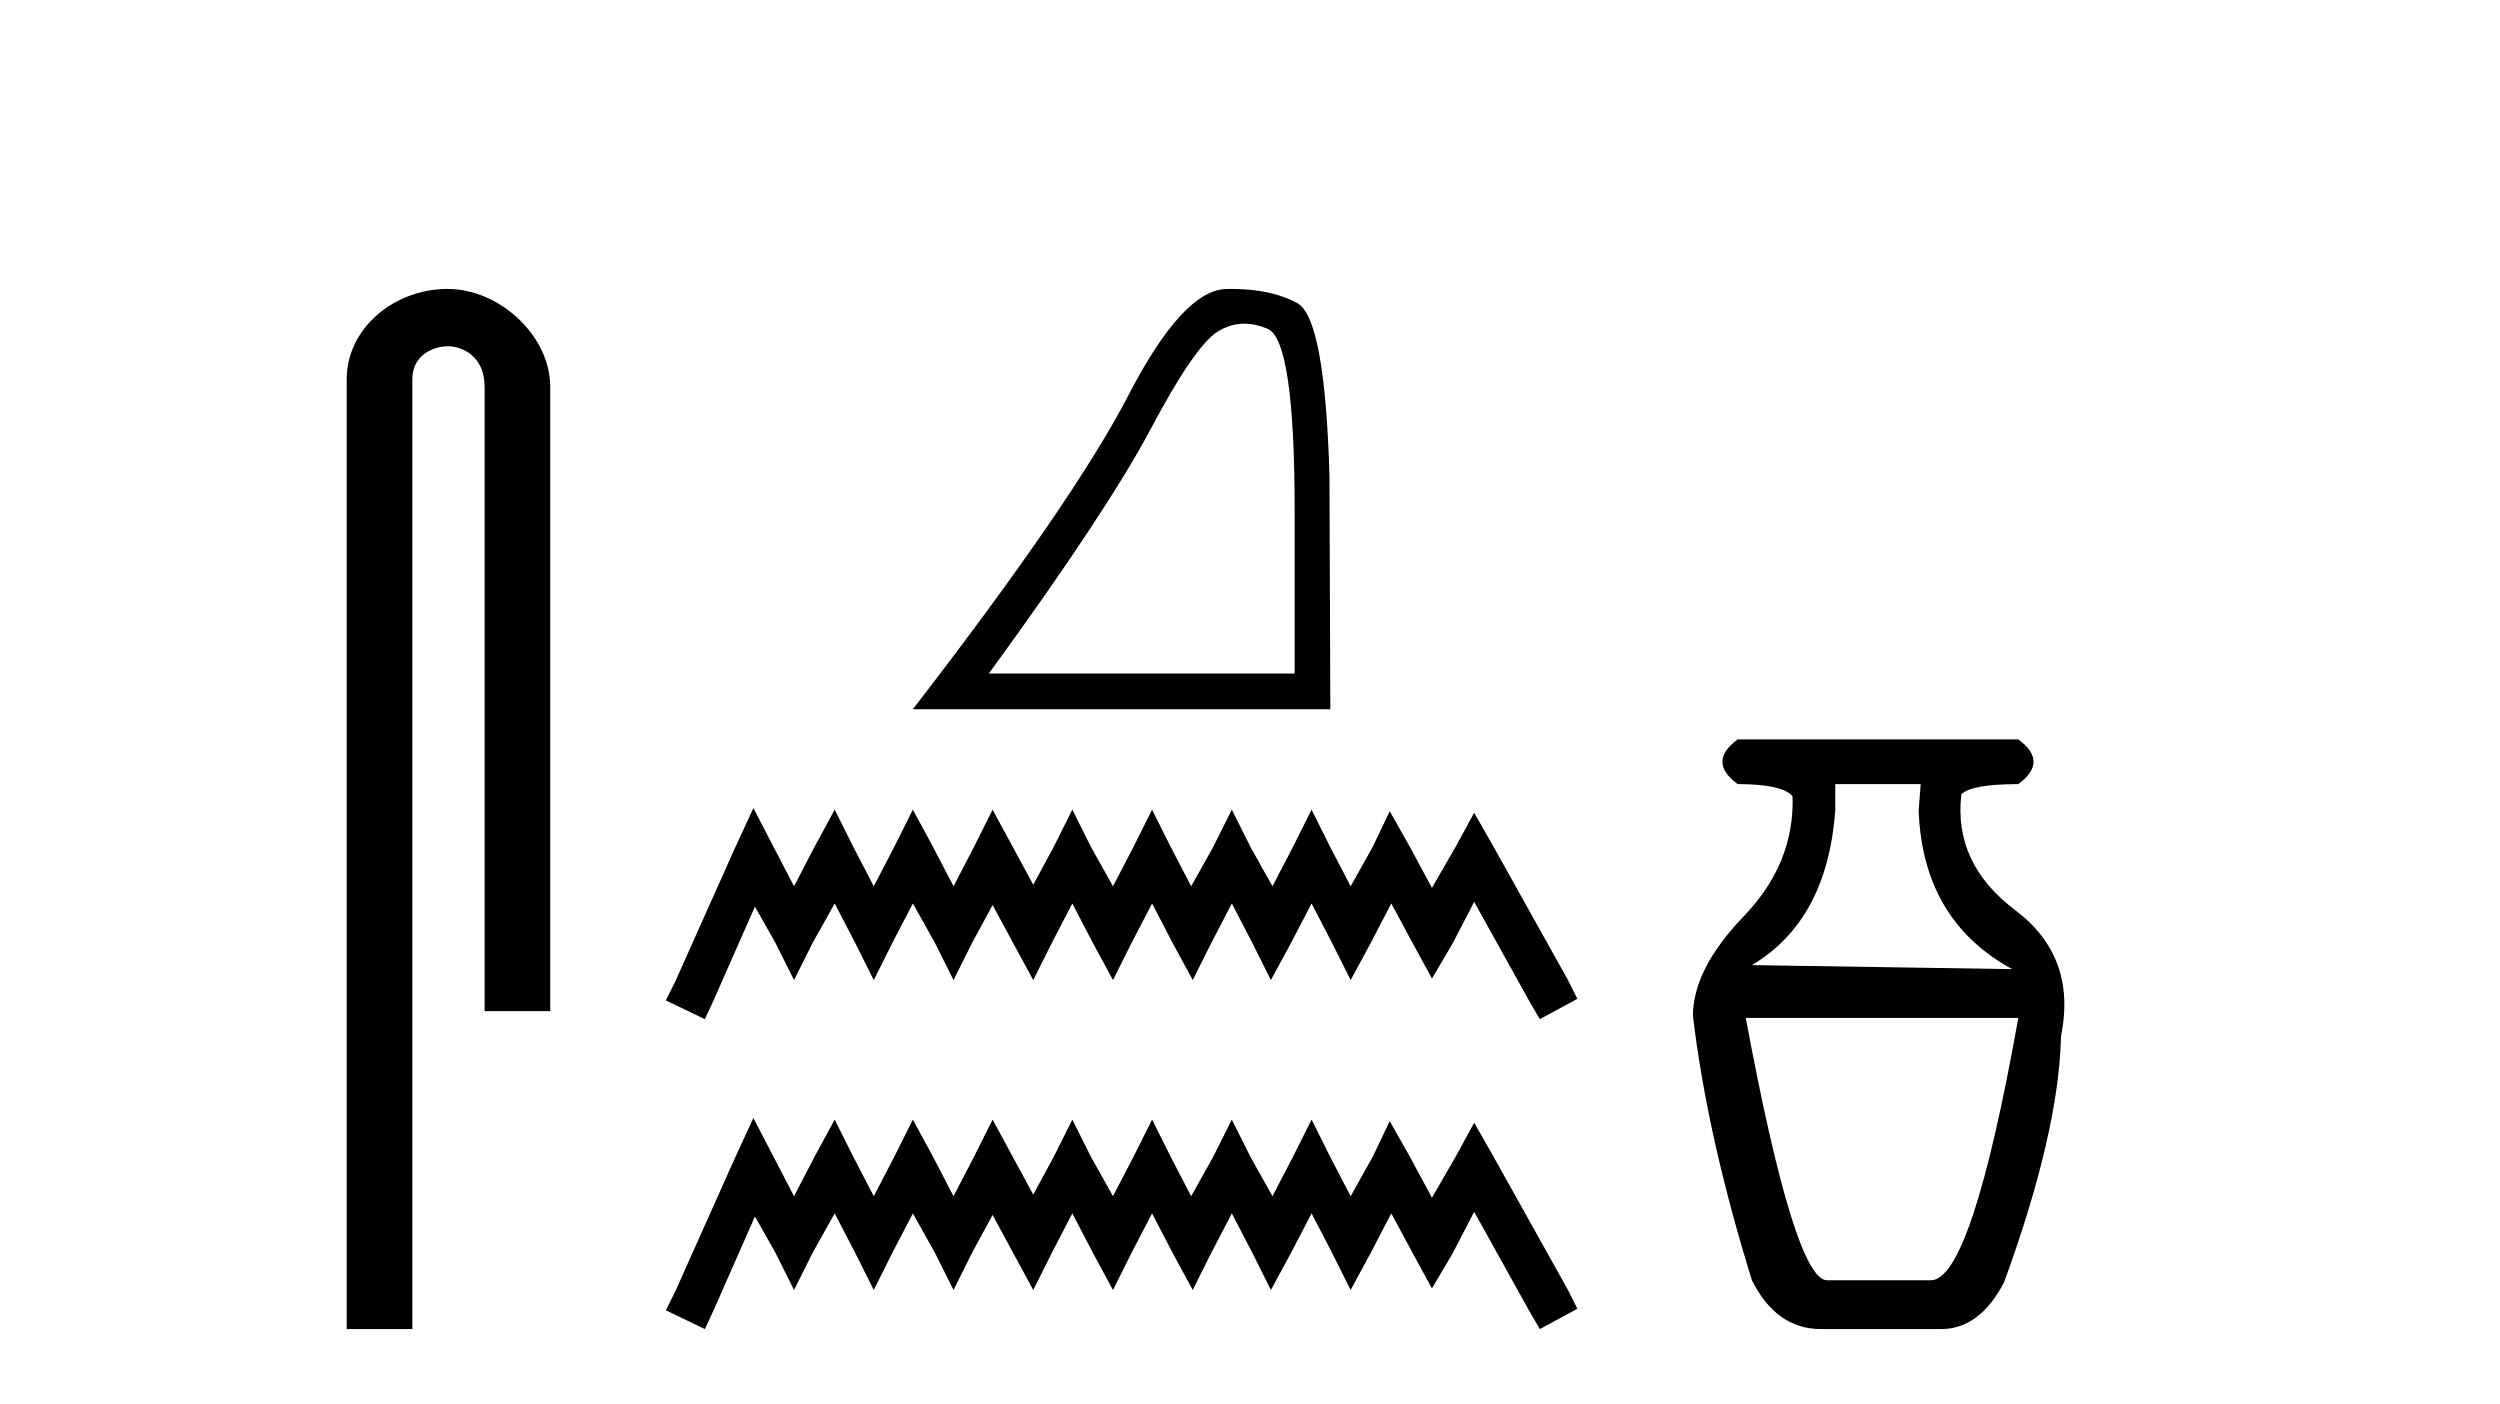
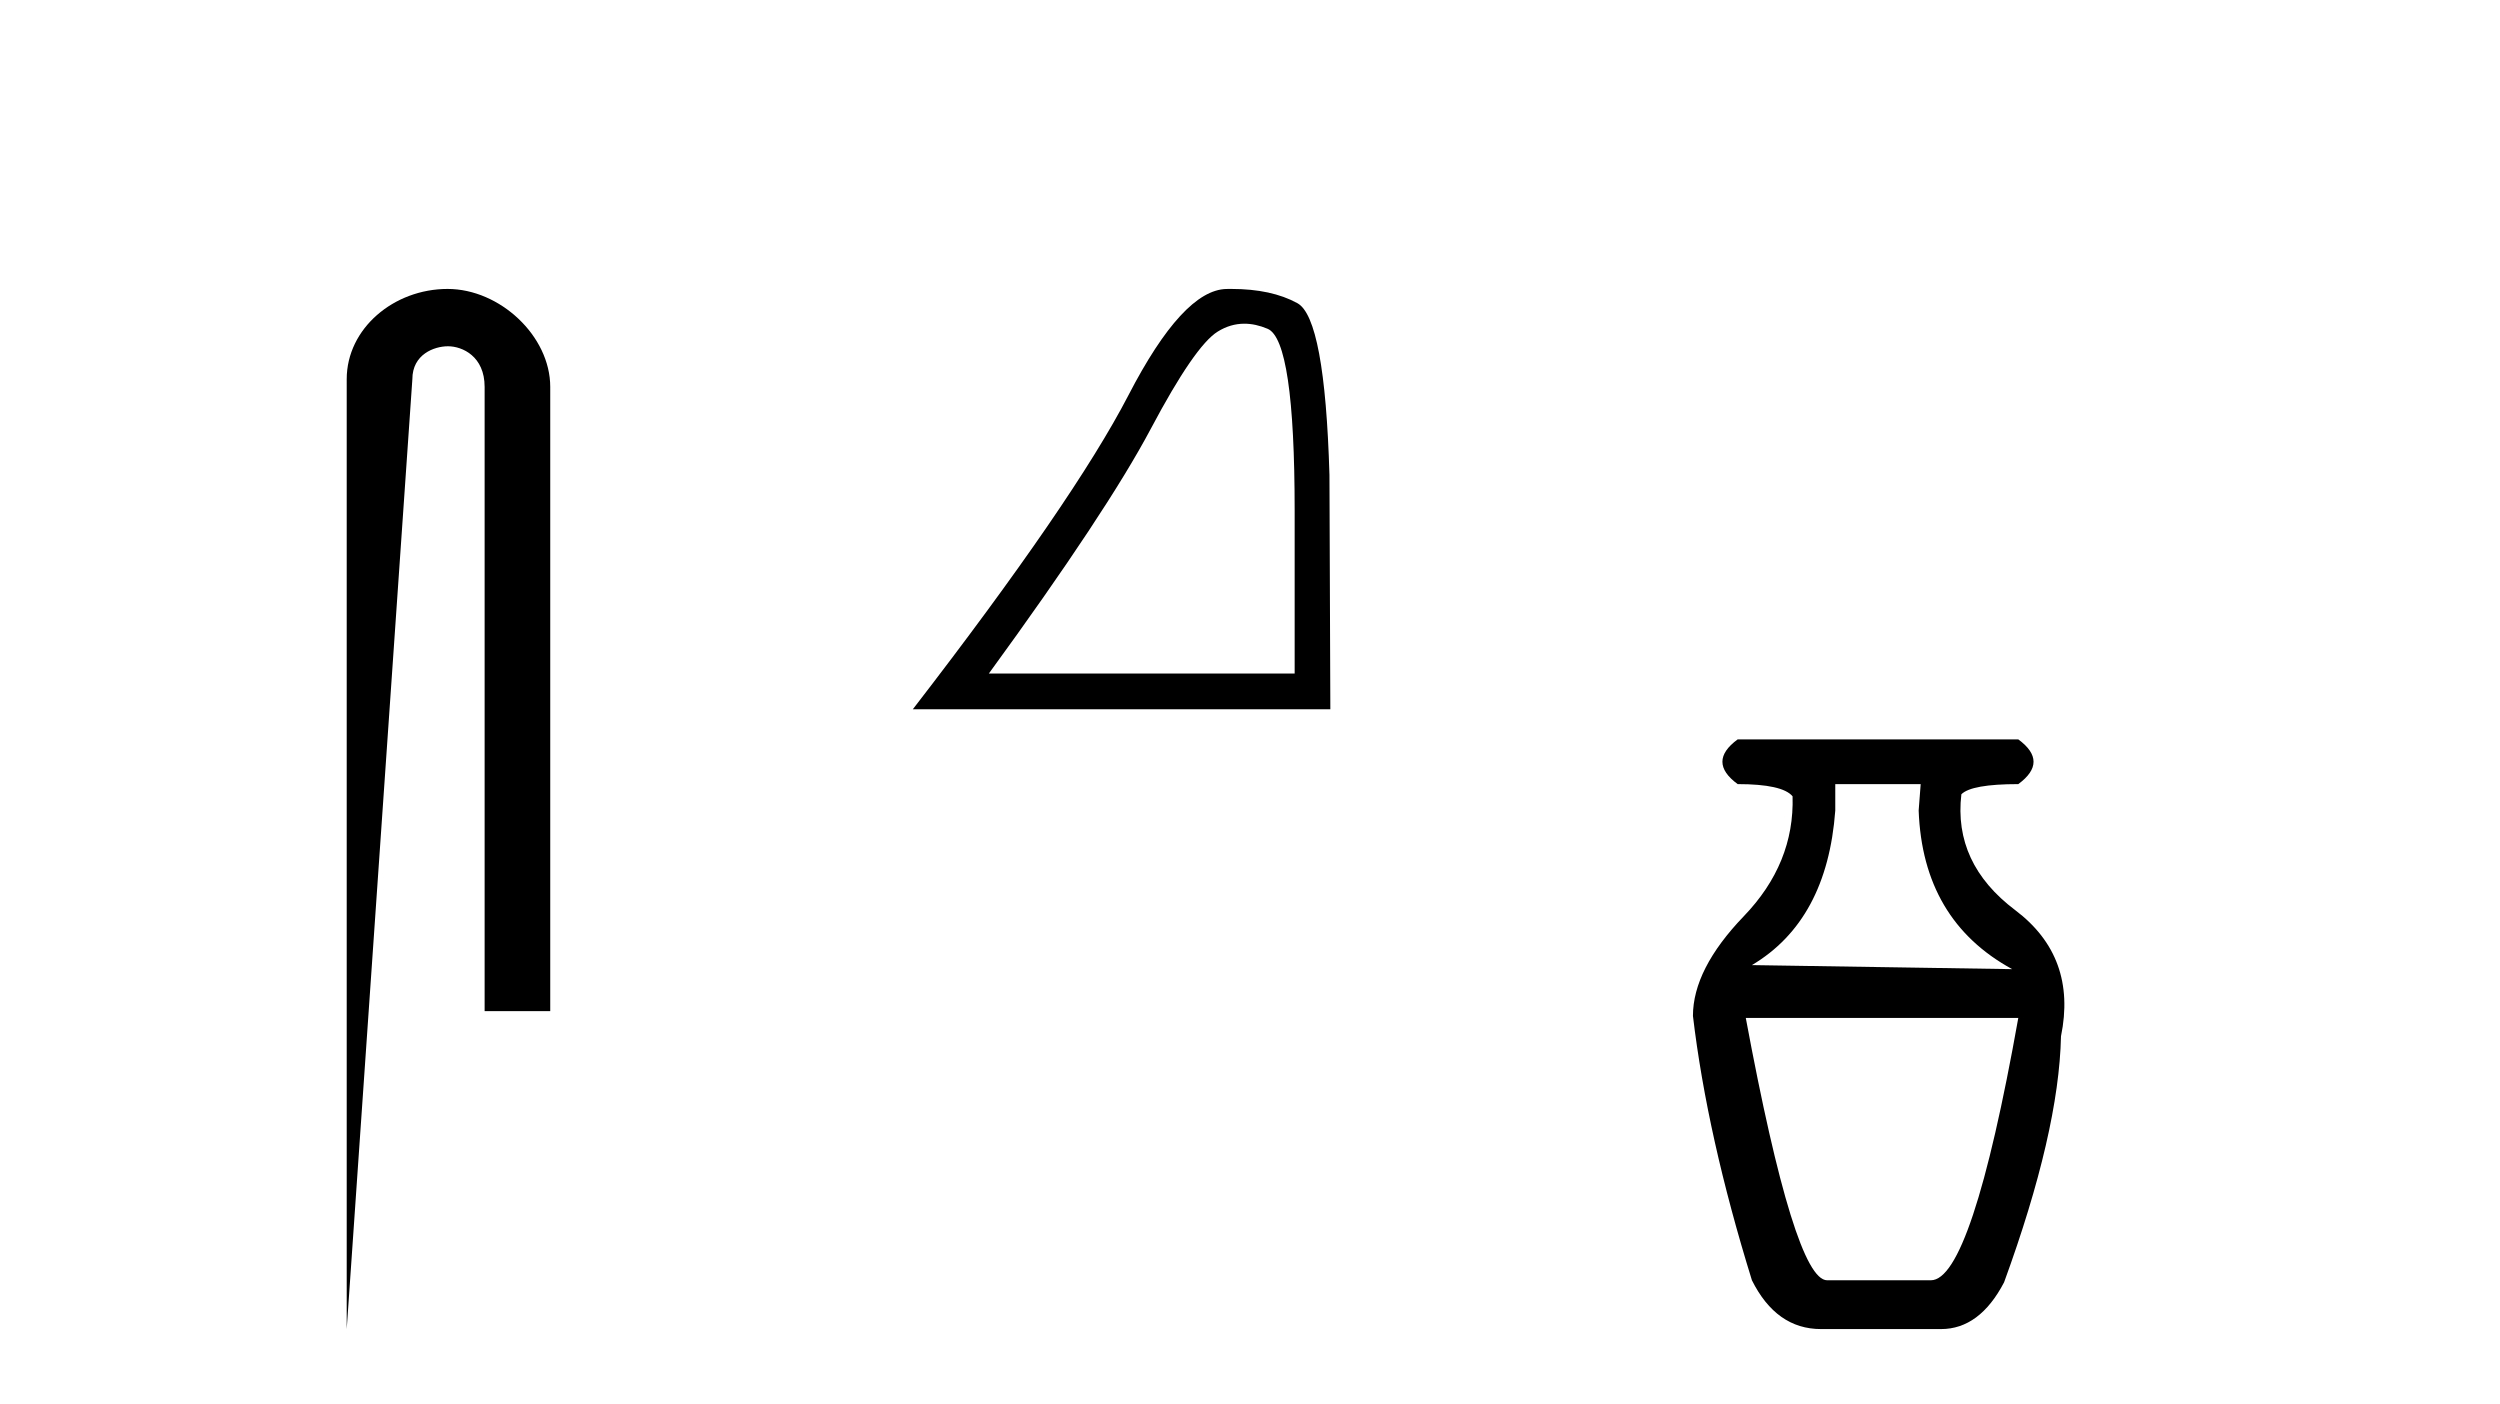
<svg xmlns="http://www.w3.org/2000/svg" width="73.0" height="41.0">
-   <path d="M 13.069 8.437 C 11.5 8.437 10.124 9.591 10.124 11.072 L 10.124 38.809 L 12.041 38.809 L 12.041 11.072 C 12.041 10.346 12.68 10.111 13.081 10.111 C 13.502 10.111 14.151 10.406 14.151 11.296 L 14.151 29.526 L 16.067 29.526 L 16.067 11.296 C 16.067 9.813 14.598 8.437 13.069 8.437 Z" style="fill:#000000;stroke:none" />
+   <path d="M 13.069 8.437 C 11.5 8.437 10.124 9.591 10.124 11.072 L 10.124 38.809 L 12.041 11.072 C 12.041 10.346 12.68 10.111 13.081 10.111 C 13.502 10.111 14.151 10.406 14.151 11.296 L 14.151 29.526 L 16.067 29.526 L 16.067 11.296 C 16.067 9.813 14.598 8.437 13.069 8.437 Z" style="fill:#000000;stroke:none" />
  <path d="M 36.335 9.452 Q 36.663 9.452 37.015 9.601 Q 37.804 9.936 37.804 14.909 L 37.804 19.668 L 28.874 19.668 Q 32.323 14.935 33.606 12.516 Q 34.889 10.096 35.558 9.682 Q 35.928 9.452 36.335 9.452 ZM 35.955 8.437 Q 35.884 8.437 35.812 8.438 Q 34.542 8.465 32.951 11.54 Q 31.36 14.614 26.655 20.71 L 38.846 20.71 L 38.82 13.866 Q 38.686 9.294 37.884 8.853 Q 37.128 8.437 35.955 8.437 Z" style="fill:#000000;stroke:none" />
-   <path d="M 21.999 23.596 L 21.451 24.783 L 19.716 28.664 L 19.442 29.212 L 20.583 29.76 L 20.857 29.166 L 22.044 26.473 L 22.638 27.523 L 23.186 28.618 L 23.734 27.523 L 24.373 26.381 L 24.966 27.523 L 25.514 28.618 L 26.062 27.523 L 26.656 26.381 L 27.295 27.523 L 27.843 28.618 L 28.39 27.523 L 28.984 26.427 L 29.577 27.523 L 30.171 28.618 L 30.719 27.523 L 31.312 26.381 L 31.906 27.523 L 32.499 28.618 L 33.047 27.523 L 33.641 26.381 L 34.234 27.523 L 34.828 28.618 L 35.376 27.523 L 35.969 26.381 L 36.563 27.523 L 37.11 28.618 L 37.704 27.523 L 38.298 26.381 L 38.891 27.523 L 39.439 28.618 L 40.032 27.523 L 40.626 26.381 L 41.265 27.568 L 41.813 28.573 L 42.406 27.568 L 43.046 26.336 L 44.644 29.212 L 44.963 29.76 L 46.059 29.166 L 45.785 28.618 L 43.593 24.692 L 43.046 23.733 L 42.498 24.738 L 41.813 25.925 L 41.174 24.738 L 40.58 23.688 L 40.078 24.738 L 39.439 25.879 L 38.845 24.738 L 38.298 23.642 L 37.75 24.738 L 37.156 25.879 L 36.517 24.738 L 35.969 23.642 L 35.421 24.738 L 34.782 25.879 L 34.189 24.738 L 33.641 23.642 L 33.093 24.738 L 32.499 25.879 L 31.86 24.738 L 31.312 23.642 L 30.764 24.738 L 30.171 25.834 L 29.577 24.738 L 28.984 23.642 L 28.436 24.738 L 27.843 25.879 L 27.249 24.738 L 26.656 23.642 L 26.108 24.738 L 25.514 25.879 L 24.921 24.738 L 24.373 23.642 L 23.779 24.738 L 23.186 25.879 L 22.592 24.738 L 21.999 23.596 Z" style="fill:#000000;stroke:none" />
-   <path d="M 21.999 32.646 L 21.451 33.833 L 19.716 37.714 L 19.442 38.261 L 20.583 38.809 L 20.857 38.216 L 22.044 35.522 L 22.638 36.572 L 23.186 37.668 L 23.734 36.572 L 24.373 35.431 L 24.966 36.572 L 25.514 37.668 L 26.062 36.572 L 26.656 35.431 L 27.295 36.572 L 27.843 37.668 L 28.39 36.572 L 28.984 35.477 L 29.577 36.572 L 30.171 37.668 L 30.719 36.572 L 31.312 35.431 L 31.906 36.572 L 32.499 37.668 L 33.047 36.572 L 33.641 35.431 L 34.234 36.572 L 34.828 37.668 L 35.376 36.572 L 35.969 35.431 L 36.563 36.572 L 37.11 37.668 L 37.704 36.572 L 38.298 35.431 L 38.891 36.572 L 39.439 37.668 L 40.032 36.572 L 40.626 35.431 L 41.265 36.618 L 41.813 37.622 L 42.406 36.618 L 43.046 35.385 L 44.644 38.261 L 44.963 38.809 L 46.059 38.216 L 45.785 37.668 L 43.593 33.742 L 43.046 32.783 L 42.498 33.787 L 41.813 34.974 L 41.174 33.787 L 40.58 32.737 L 40.078 33.787 L 39.439 34.929 L 38.845 33.787 L 38.298 32.692 L 37.75 33.787 L 37.156 34.929 L 36.517 33.787 L 35.969 32.692 L 35.421 33.787 L 34.782 34.929 L 34.189 33.787 L 33.641 32.692 L 33.093 33.787 L 32.499 34.929 L 31.86 33.787 L 31.312 32.692 L 30.764 33.787 L 30.171 34.883 L 29.577 33.787 L 28.984 32.692 L 28.436 33.787 L 27.843 34.929 L 27.249 33.787 L 26.656 32.692 L 26.108 33.787 L 25.514 34.929 L 24.921 33.787 L 24.373 32.692 L 23.779 33.787 L 23.186 34.929 L 22.592 33.787 L 21.999 32.646 Z" style="fill:#000000;stroke:none" />
  <path d="M 56.084 22.896 L 56.025 23.668 Q 56.143 26.874 58.756 28.299 L 51.156 28.181 Q 53.353 26.874 53.59 23.668 L 53.59 22.896 ZM 58.934 29.724 Q 57.568 37.384 56.381 37.384 L 53.353 37.384 Q 52.403 37.384 50.977 29.724 ZM 50.74 21.59 Q 49.849 22.243 50.74 22.896 Q 52.046 22.896 52.343 23.252 Q 52.403 25.212 50.918 26.755 Q 49.434 28.299 49.434 29.665 Q 49.849 33.168 51.156 37.384 Q 51.868 38.809 53.174 38.809 L 56.678 38.809 Q 57.806 38.809 58.519 37.444 Q 60.122 33.05 60.181 30.259 Q 60.656 27.943 58.845 26.577 Q 57.034 25.212 57.272 23.193 Q 57.568 22.896 58.934 22.896 Q 59.825 22.243 58.934 21.59 Z" style="fill:#000000;stroke:none" />
</svg>